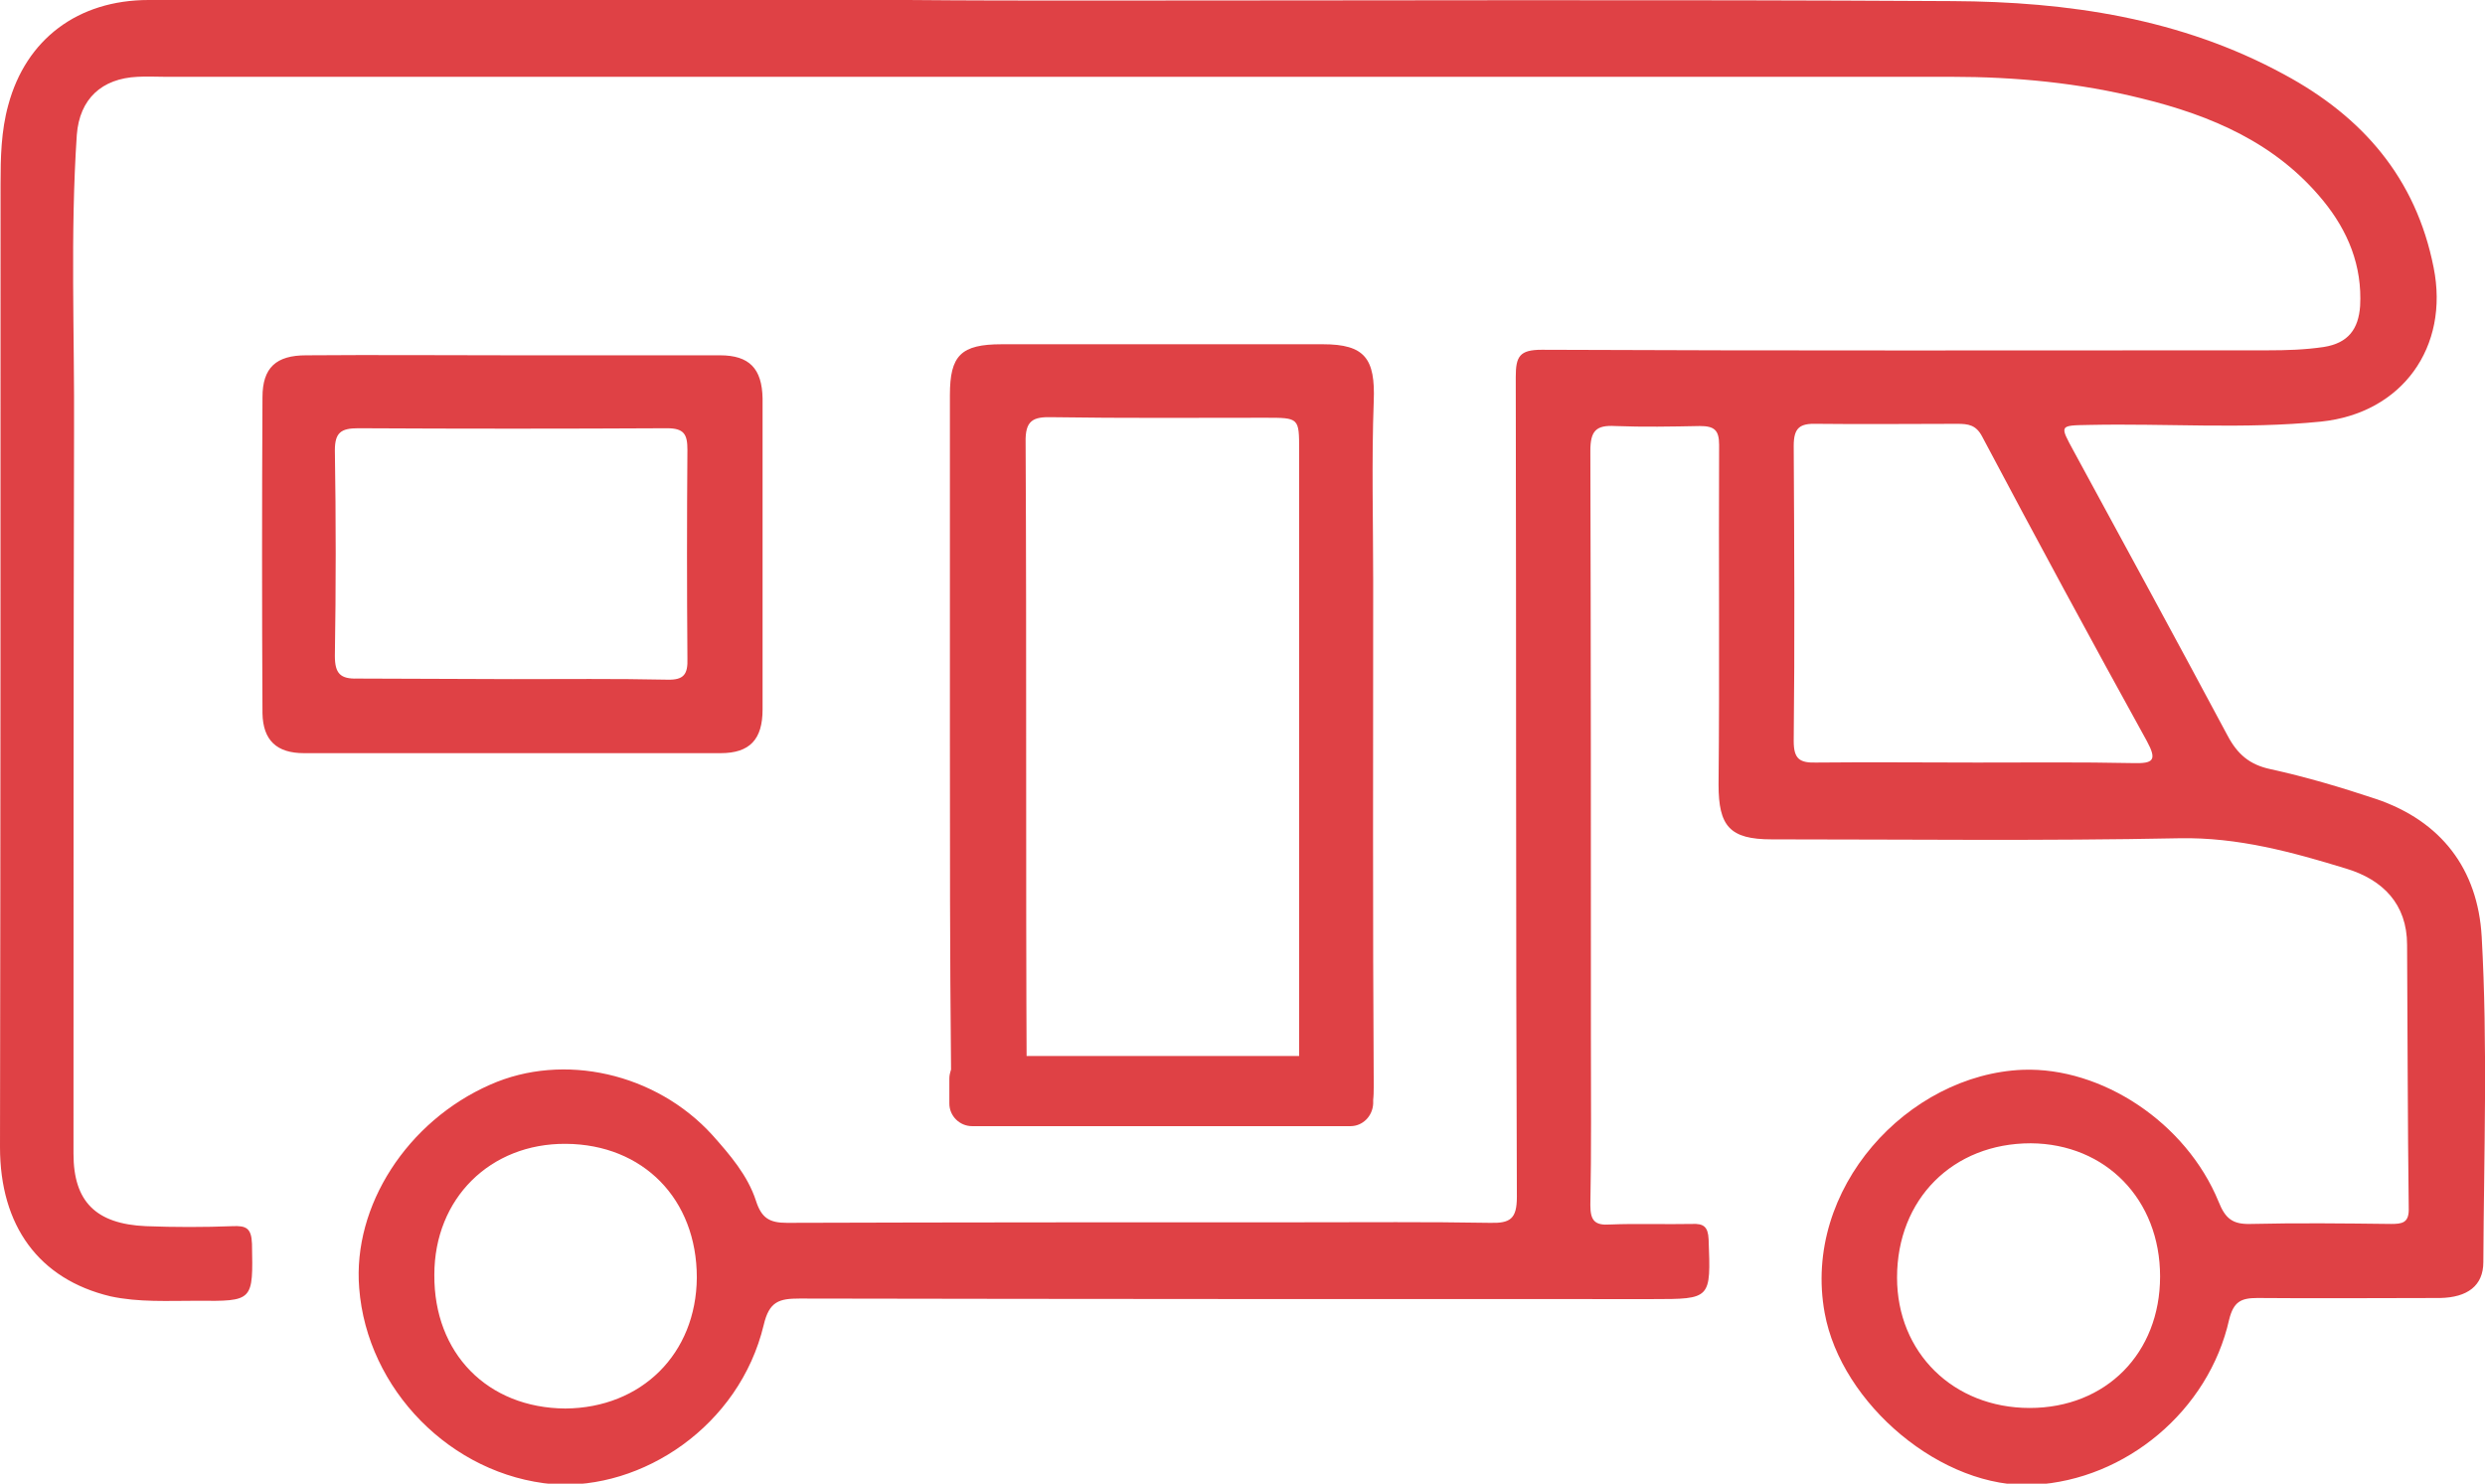
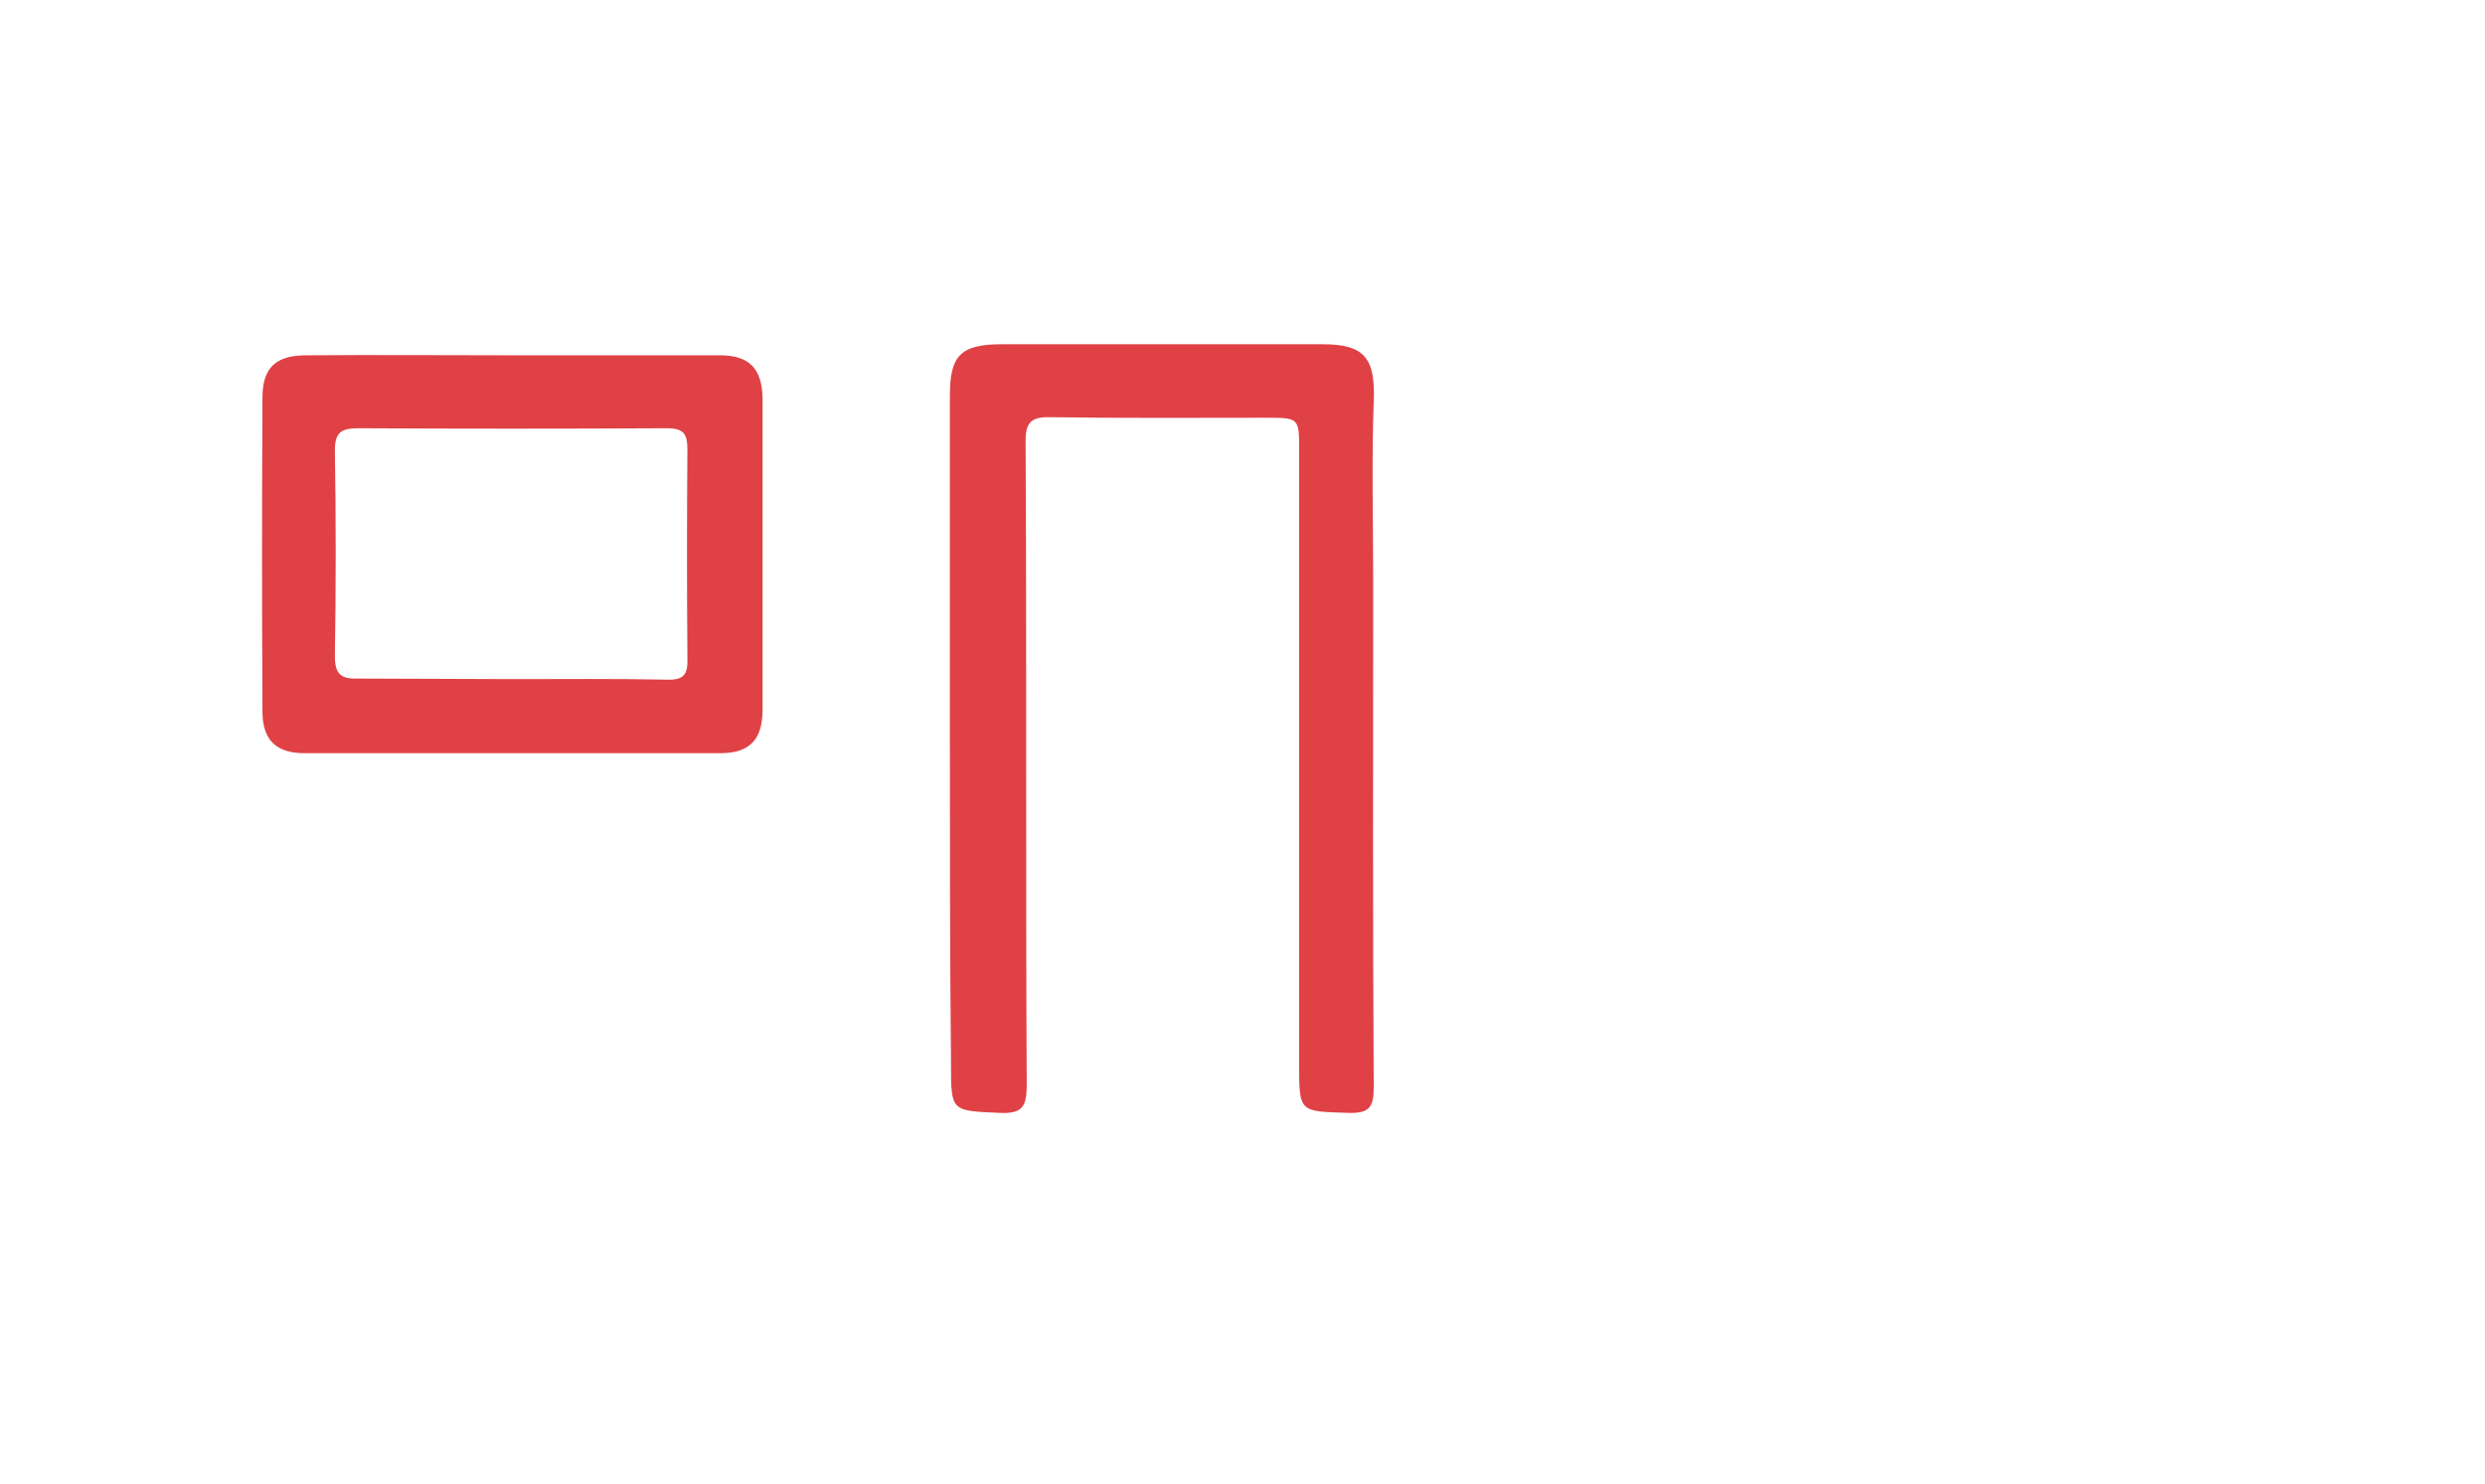
<svg xmlns="http://www.w3.org/2000/svg" version="1.1" id="Ñëîé_1" x="0" y="0" viewBox="0 0 449.7 268.5" xml:space="preserve">
  <style>
    .st2{fill:#df4145}
  </style>
-   <path class="st2" d="M196.9.1c52.1 0 104.3-.2 156.4.1 20.9.1 41.4 3.1 60.1 13.3 14.1 7.6 23.8 18.7 27 34.9 2.9 14.4-5.7 26.4-20.4 27.9-13.9 1.4-28 .3-41.9.6-5.5.1-5.4 0-2.8 4.8 9.3 17.1 18.6 34.2 27.8 51.4 1.8 3.4 4 5.3 7.8 6.1 6.4 1.4 12.8 3.3 19.1 5.4 11.8 4 18.4 12.7 19.1 24.9 1.1 19.6.4 39.3.3 58.9 0 4.3-2.9 6.4-7.8 6.5-11 0-22 .1-33.1 0-3 0-4.3.7-5.1 3.9-3.7 16.5-18.7 29-35.3 29.9-16.6.9-34.9-14.6-37.9-31.1-4.1-22.5 15.1-43.2 35.9-44 14.2-.5 29.5 9.5 35.4 23.9 1.2 3 2.5 4.1 5.8 4 8.5-.2 17-.1 25.4 0 2 0 3.2-.2 3.2-2.6-.2-16-.2-31.9-.3-47.9 0-7.4-4.4-11.8-11-13.8-9.8-3-19.6-5.7-30.2-5.5-24.6.5-49.2.2-73.8.2-7.6 0-9.6-2.4-9.6-9.9.2-20.5 0-41 .1-61.5 0-2.7-.9-3.4-3.5-3.4-5.1.1-10.2.2-15.3 0-3.5-.2-4.5.9-4.5 4.5.1 35.5.1 70.9.1 106.4 0 10 .1 20.1-.1 30.1 0 2.8.8 3.7 3.6 3.5 4.9-.2 9.9 0 14.8-.1 2.1-.1 2.9.5 3 2.8.4 10.8.5 10.8-10.2 10.8-51.4 0-102.9 0-154.3-.1-3.7 0-5.5.5-6.5 4.8-4.4 18.3-22 29.9-38.1 28.8-18.5-1.6-33.7-17.2-35.1-35.5-1.2-14.9 8.7-30.2 23.7-36.8 13.3-5.9 30-2.1 40.2 9.1 3.2 3.6 6.4 7.3 7.9 11.9 1 3.1 2.4 4 5.6 4 31.1-.1 62.2-.1 93.3-.1 11.3 0 22.6-.1 33.9.1 3.7.1 4.9-.7 4.9-4.7-.2-49.5-.1-98.9-.2-148.4 0-3.7.7-4.9 4.7-4.9 43.8.2 87.6.1 131.4.1 3.4 0 6.7-.1 10.1-.6 4.5-.7 6.3-3.3 6.6-7.4.4-7.3-2.2-13.6-6.7-19.1-8.5-10.4-20.2-15.4-32.9-18.5-11.3-2.8-22.7-3.9-34.4-3.9H30c-1.7 0-3.4-.1-5.1 0-6.5.3-10.5 4-11 10.5-1.2 17.9-.4 35.9-.5 53.8-.1 43.5-.1 87.1-.1 130.6 0 8.6 4 12.7 13.1 13.1 5.2.2 10.5.2 15.7 0 2.4-.1 3.4.3 3.5 3.2.2 10.4.3 10.4-10 10.3-5.2 0-10.5.3-15.6-.8-13-3.1-20-12.8-20-27C.1 149.5.1 91.4.1 33.3c0-4.8.1-9.6 1.4-14.3C4.7 7.1 14.1 0 26.9 0h137.4c10.8.1 21.7.1 32.6.1zM357.6 138c9.5 0 18.9-.1 28.4.1 3.7.1 4.4-.5 2.5-4-10.1-18.3-20-36.6-29.8-55.1-1.1-2.1-2.5-2.3-4.5-2.3-8.5 0-17 .1-25.4 0-3.1-.1-4.2.7-4.2 4 .1 17.8.2 35.6 0 53.4 0 3.3 1.1 4 4.2 3.9 9.6-.1 19.2 0 28.8 0zm33.3 93c0-13.9-9.8-24-23.4-24.1-14.1 0-24.2 10.1-24.2 24.3 0 13.6 10.2 23.6 24 23.6s23.6-9.9 23.6-23.8zm-264.8.2c0-14.2-9.7-24.1-23.7-24.2-13.7-.1-23.8 9.9-23.8 23.7-.1 14.2 9.6 24.1 23.7 24.2 13.8-.1 23.7-9.9 23.8-23.7z" />
  <path class="st2" d="M171.9 133.8V71.5c0-7.2 2-9.2 9.4-9.2h58.1c7.6 0 9.5 2.6 9.2 10.3-.4 10.9-.1 21.8-.1 32.6 0 30.5-.1 61 .1 91.5 0 3.7-.8 4.8-4.6 4.7-8.9-.3-8.9 0-8.9-8.9v-111c0-5.9 0-5.9-6.1-5.9-12.9 0-25.7.1-38.6-.1-3.5-.1-4.9.6-4.8 4.6.2 38.7 0 77.4.2 116.1 0 3.9-.6 5.4-4.9 5.2-8.8-.4-8.8-.2-8.8-8.9-.2-19.4-.2-39-.2-58.7zM93 64.3h37.3c5.3 0 7.6 2.4 7.7 7.8v56.3c0 5.4-2.3 7.9-7.6 7.9H55c-4.9 0-7.4-2.3-7.5-7.2-.1-19.1-.1-38.1 0-57.2 0-5.4 2.5-7.6 7.9-7.6 12.5-.1 25.1 0 37.6 0zm-.2 58.6c9.3 0 18.6-.1 27.9.1 3.1.1 3.8-1 3.7-3.9-.1-12.6-.1-25.1 0-37.7 0-2.8-.6-3.9-3.7-3.9-18.6.1-37.2.1-55.9 0-3.1 0-4.2.8-4.2 4 .2 12.4.2 24.8 0 37.2 0 3.2 1 4.2 4.1 4.1 9.5 0 18.8.1 28.1.1z" />
-   <path class="st2" d="M244.4 203.8h-68.5c-2.2 0-4.1-1.8-4.1-4.1v-4.5c0-2.2 1.8-4.1 4.1-4.1h68.5c2.2 0 4.1 1.8 4.1 4.1v4.5c-.1 2.3-1.9 4.1-4.1 4.1z" />
</svg>